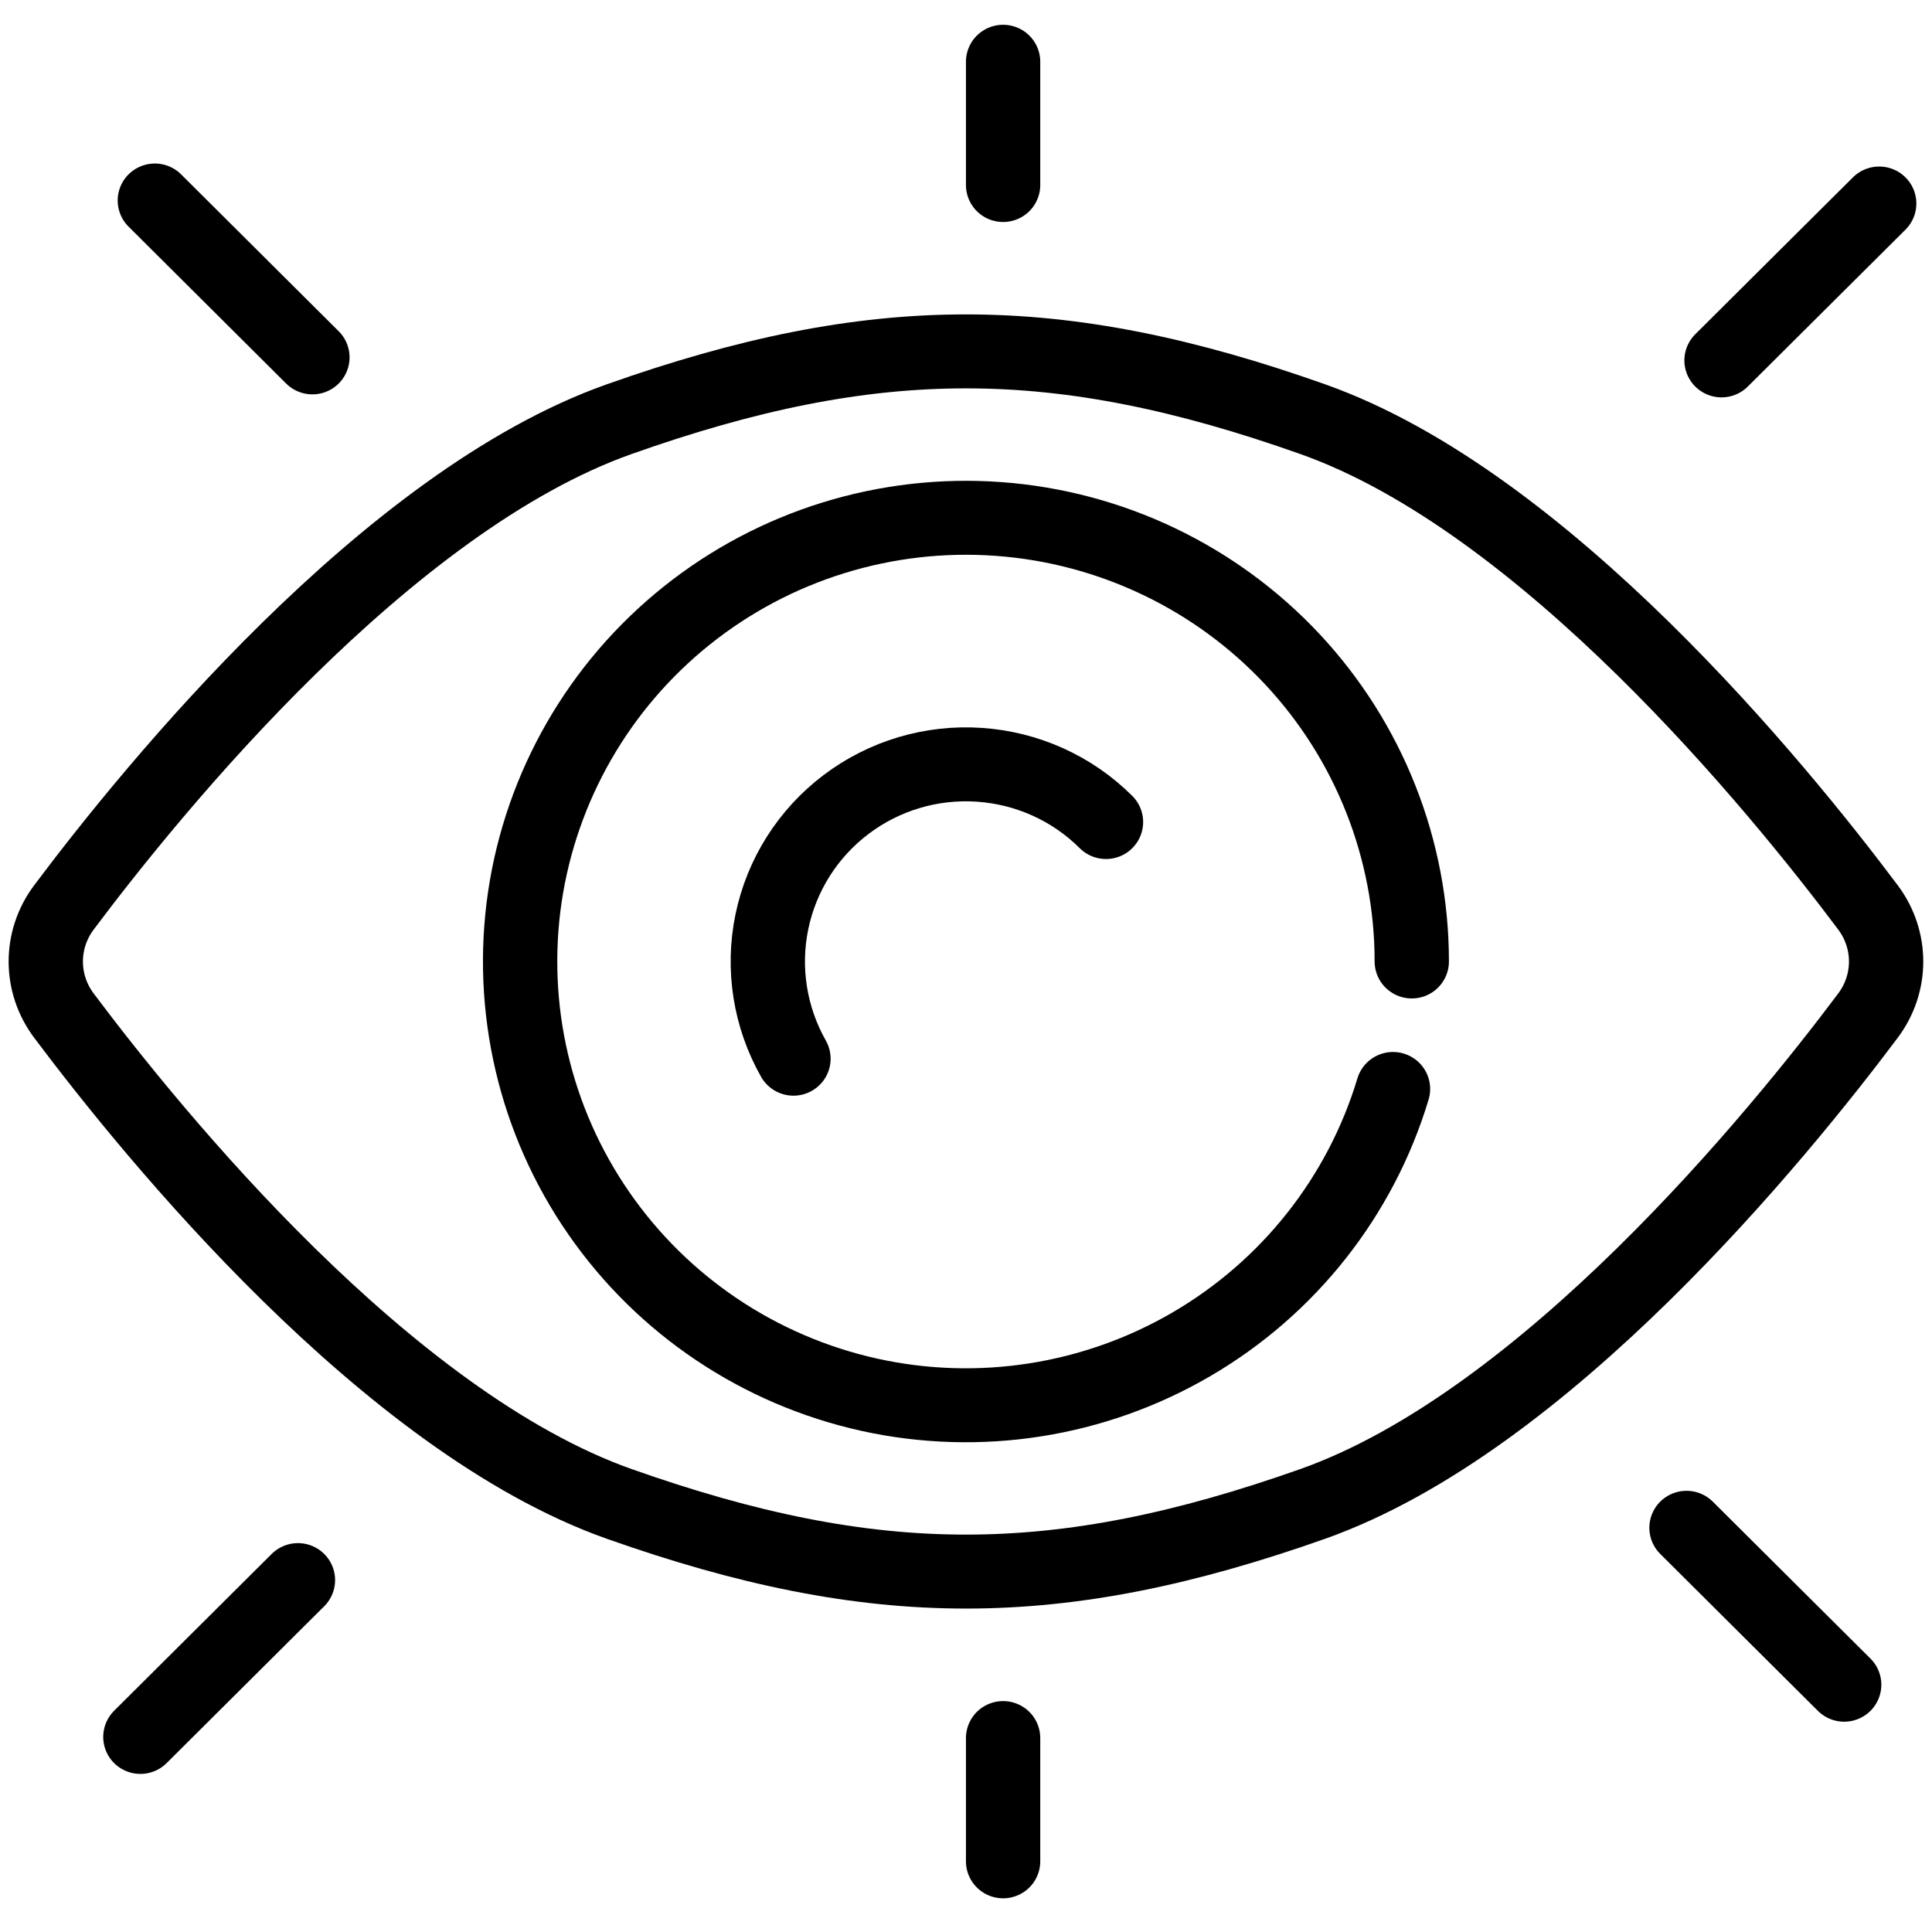
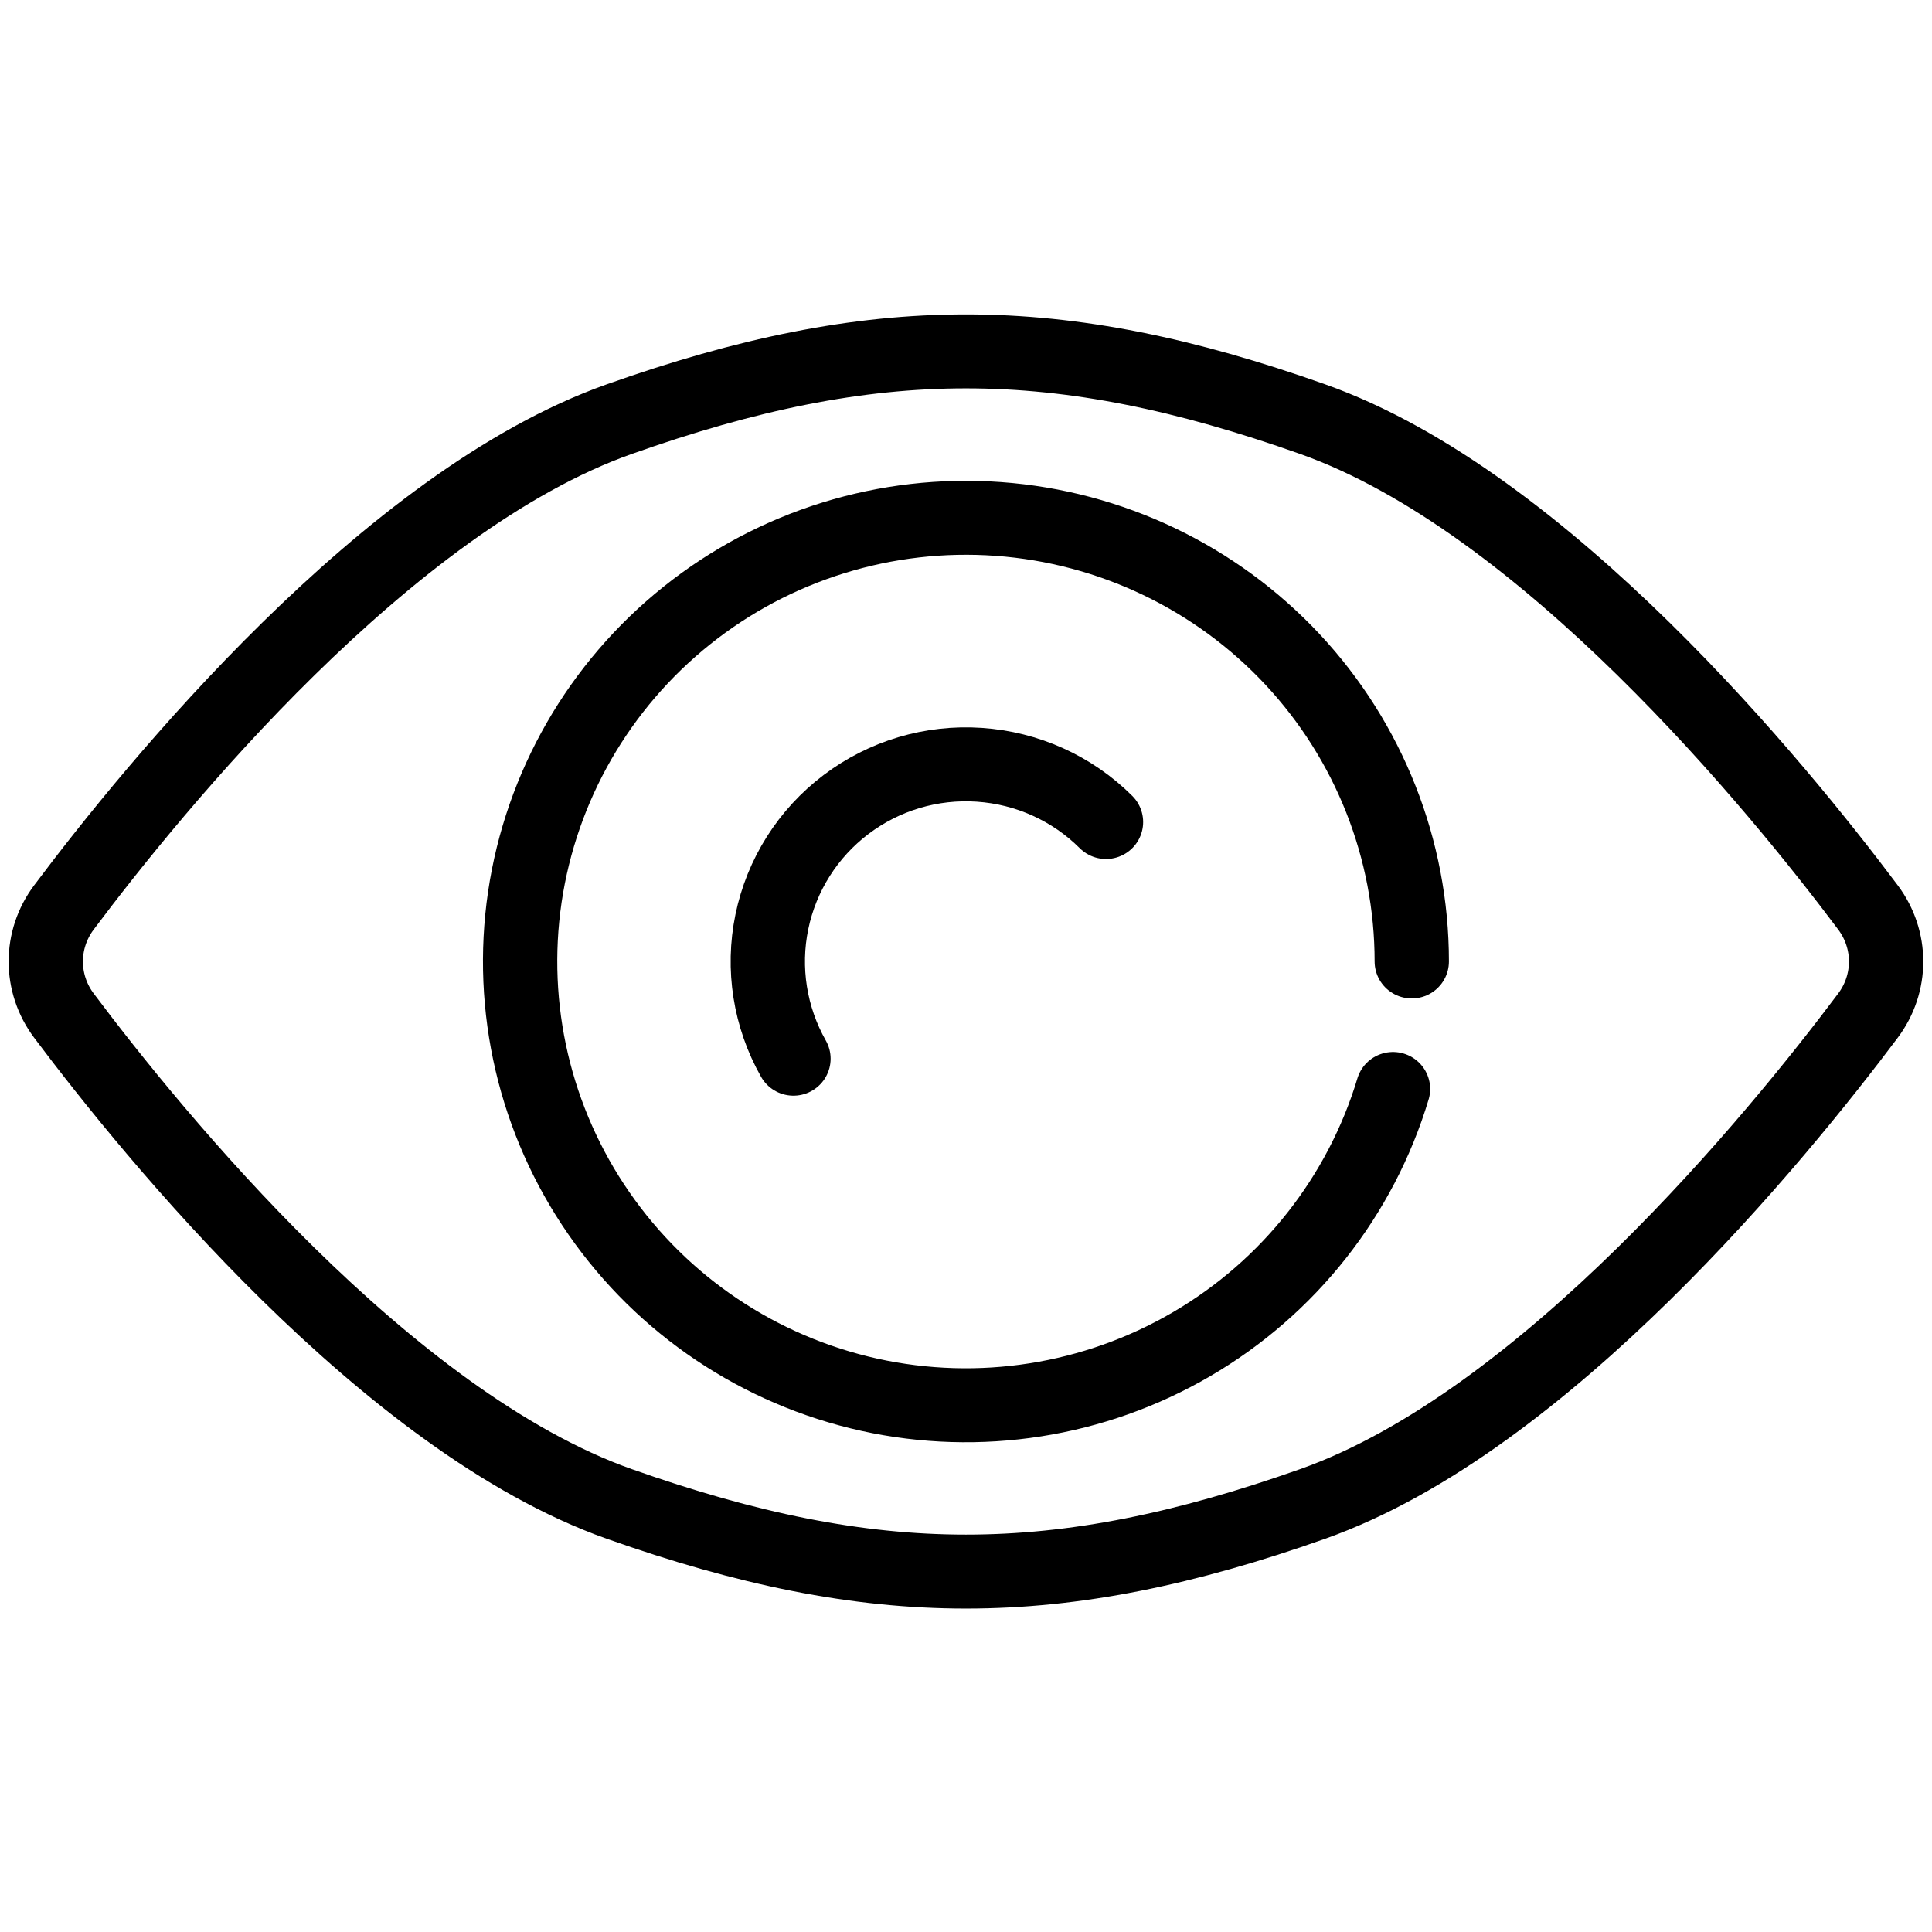
<svg xmlns="http://www.w3.org/2000/svg" width="100" zoomAndPan="magnify" viewBox="0 0 75 75" height="100" preserveAspectRatio="xMidYMid meet" version="1.0">
  <defs>
    <clipPath id="f74ca75f8d">
-       <path d="M 4 0.953 L 75 0.953 L 75 73.703 L 4 73.703 Z M 4 0.953 " clip-rule="nonzero" />
-     </clipPath>
+       </clipPath>
  </defs>
  <path stroke-linecap="round" transform="matrix(1.923, 0, 0, 1.914, -8.654, -8.61)" fill="none" stroke-linejoin="round" d="M 17 13 C 22.152 11.167 25.848 11.167 31 13 C 35.686 14.667 40.386 20.459 42.208 22.901 C 42.698 23.556 42.698 24.444 42.208 25.099 C 40.386 27.54 35.686 33.334 31 35.001 C 25.848 36.831 22.152 36.831 17 35.001 C 12.314 33.334 7.614 27.54 5.792 25.099 C 5.302 24.444 5.302 23.556 5.792 22.901 C 7.614 20.459 12.314 14.667 17 13 Z M 17 13 " stroke="#000000" stroke-width="1.5" stroke-opacity="1" stroke-miterlimit="4" />
  <g clip-path="url(#f74ca75f8d)">
    <path stroke-linecap="round" transform="matrix(1.923, 0, 0, 1.914, -8.654, -8.61)" fill="none" stroke-linejoin="round" d="M 24.75 5.751 L 24.75 8.251 M 24.75 39.75 L 24.75 42.25 M 42.436 8.626 L 39.253 11.808 M 10.515 36.546 L 7.334 39.727 M 7.626 8.565 L 10.807 11.747 M 38.546 35.485 L 41.729 38.668 " stroke="#000000" stroke-width="1.5" stroke-opacity="1" stroke-miterlimit="4" />
  </g>
  <path stroke-linecap="round" transform="matrix(1.923, 0, 0, 1.914, -8.654, -8.61)" fill="none" stroke-linejoin="round" d="M 33 23.999 C 33 21.726 32.139 19.536 30.591 17.871 C 29.044 16.208 26.923 15.189 24.654 15.024 C 22.387 14.859 20.141 15.557 18.367 16.981 C 16.594 18.404 15.426 20.444 15.095 22.693 C 14.766 24.944 15.298 27.234 16.59 29.107 C 17.88 30.979 19.83 32.293 22.05 32.787 C 24.268 33.279 26.592 32.913 28.554 31.762 C 30.514 30.613 31.969 28.762 32.621 26.585 " stroke="#000000" stroke-width="1.5" stroke-opacity="1" stroke-miterlimit="4" />
  <path stroke-linecap="round" transform="matrix(1.923, 0, 0, 1.914, -8.654, -8.61)" fill="none" stroke-linejoin="round" d="M 26.827 21.171 C 26.145 20.487 25.235 20.075 24.27 20.01 C 23.305 19.944 22.349 20.23 21.579 20.816 C 20.809 21.401 20.277 22.246 20.082 23.195 C 19.887 24.142 20.043 25.128 20.518 25.971 " stroke="#000000" stroke-width="1.5" stroke-opacity="1" stroke-miterlimit="4" />
</svg>